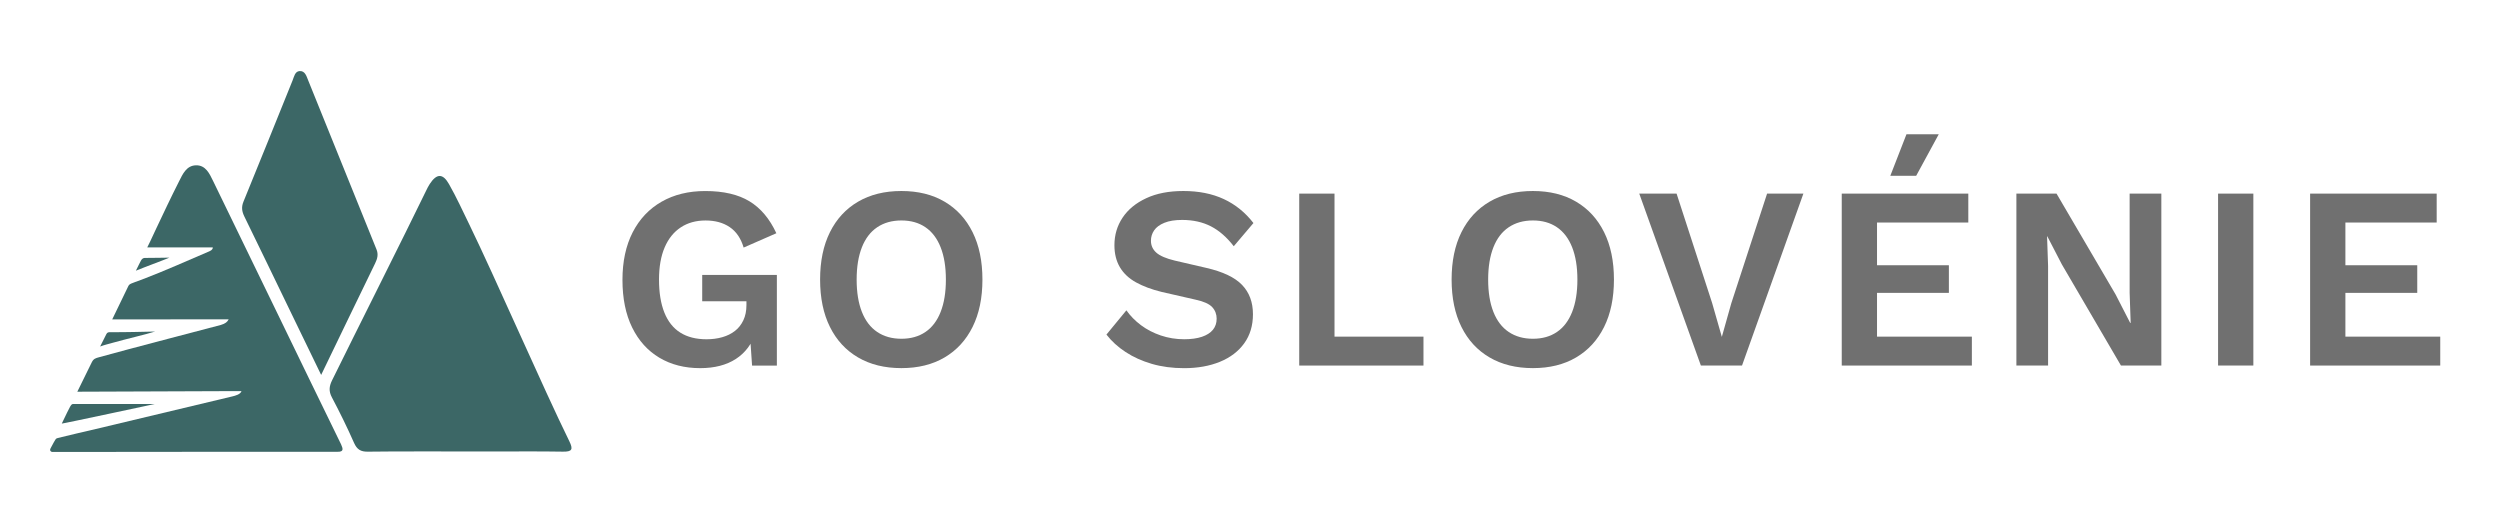
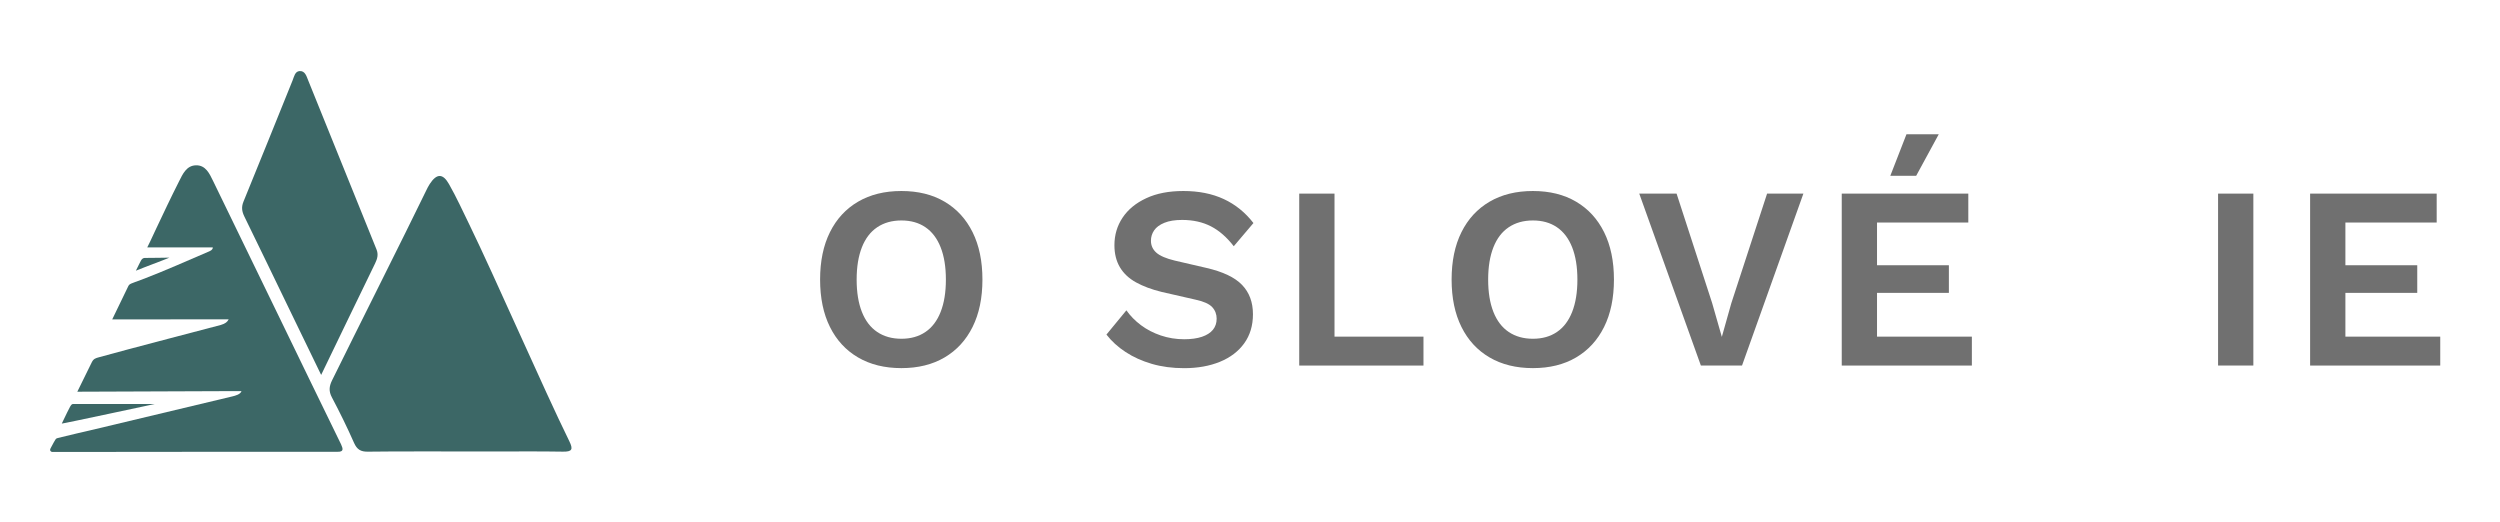
<svg xmlns="http://www.w3.org/2000/svg" version="1.0" id="Laag_1" x="0px" y="0px" viewBox="0 0 1025.36 213.96" style="enable-background:new 0 0 1025.36 213.96;" xml:space="preserve">
  <style type="text/css">
	.st0{fill:#4D4D4D;}
	.st1{fill:none;stroke:#FF0000;stroke-miterlimit:10;}
	.st2{fill:#707070;}
	.st3{fill:#3C6766;}
</style>
  <path class="st0" d="M627.78,268.26c-1.71,0.57-2.36-0.07-2.07-1.8C626.9,266.48,627.7,266.96,627.78,268.26z" />
  <path class="st0" d="M690.71,260.45c-0.17,0.4-0.35,0.81-0.52,1.21c-0.33-0.33-0.67-0.66-1-0.98  C689.7,260.61,690.21,260.53,690.71,260.45z" />
  <path class="st1" d="M109.21,96.26" />
  <g>
-     <path class="st2" d="M287.18,150.99c-6.36,0-11.94-1.42-16.73-4.27s-8.51-6.98-11.17-12.39s-3.98-11.93-3.98-19.55   c0-7.55,1.4-14.05,4.19-19.5c2.8-5.45,6.75-9.63,11.85-12.55c5.1-2.92,11.08-4.38,17.93-4.38c7.48,0,13.53,1.41,18.14,4.22   c4.61,2.81,8.28,7.18,11.01,13.09L305,101.54c-1.12-3.77-3.02-6.57-5.71-8.39s-6-2.72-9.91-2.72c-3.92,0-7.31,0.94-10.17,2.83   c-2.87,1.89-5.07,4.63-6.61,8.23c-1.54,3.6-2.31,8-2.31,13.19c0,5.34,0.73,9.85,2.2,13.52c1.47,3.67,3.65,6.41,6.55,8.23   c2.9,1.82,6.48,2.72,10.75,2.72c2.31,0,4.46-0.28,6.45-0.85c1.99-0.57,3.72-1.42,5.19-2.56s2.62-2.6,3.46-4.38s1.26-3.85,1.26-6.2   v-1.6h-18.14v-10.79h30.62v37.18h-10.17l-1.05-15.38l2.52,1.82c-1.54,4.7-4.25,8.32-8.13,10.84   C297.93,149.73,293.05,150.99,287.18,150.99z" />
    <path class="st2" d="M369.7,78.34c6.85,0,12.76,1.46,17.72,4.38s8.79,7.09,11.48,12.5s4.04,11.9,4.04,19.44   c0,7.55-1.35,14.03-4.04,19.44c-2.69,5.41-6.52,9.58-11.48,12.5c-4.96,2.92-10.87,4.38-17.72,4.38s-12.78-1.46-17.77-4.38   c-5-2.92-8.84-7.09-11.53-12.5s-4.04-11.89-4.04-19.44s1.35-14.03,4.04-19.44s6.54-9.58,11.53-12.5   C356.93,79.8,362.85,78.34,369.7,78.34z M369.7,90.42c-3.85,0-7.15,0.93-9.91,2.78s-4.86,4.59-6.29,8.23   c-1.43,3.63-2.15,8.05-2.15,13.25s0.72,9.62,2.15,13.25c1.43,3.63,3.53,6.38,6.29,8.23c2.76,1.85,6.06,2.78,9.91,2.78   c3.84,0,7.13-0.92,9.86-2.78c2.73-1.85,4.81-4.59,6.24-8.23c1.43-3.63,2.15-8.05,2.15-13.25s-0.72-9.62-2.15-13.25   s-3.51-6.37-6.24-8.23C376.84,91.34,373.55,90.42,369.7,90.42z" />
    <path class="st2" d="M485.36,78.34c6.29,0,11.81,1.1,16.57,3.31c4.75,2.21,8.81,5.49,12.16,9.83l-8.07,9.51   c-2.87-3.7-5.99-6.43-9.38-8.17s-7.32-2.62-11.8-2.62c-2.94,0-5.37,0.39-7.29,1.18c-1.92,0.78-3.32,1.82-4.19,3.1   c-0.88,1.28-1.31,2.71-1.31,4.27c0,1.92,0.73,3.54,2.2,4.86s3.98,2.4,7.55,3.26l12.9,2.99c6.85,1.57,11.76,3.9,14.73,7   s4.46,7.1,4.46,12.02c0,4.63-1.19,8.6-3.57,11.91s-5.7,5.84-9.96,7.59c-4.26,1.74-9.16,2.62-14.68,2.62   c-4.82,0-9.25-0.59-13.27-1.76c-4.02-1.18-7.6-2.79-10.75-4.86c-3.15-2.06-5.77-4.45-7.86-7.16l8.18-9.94   c1.61,2.28,3.6,4.31,5.98,6.09s5.09,3.19,8.13,4.22s6.24,1.55,9.59,1.55c2.87,0,5.3-0.34,7.29-1.01c1.99-0.68,3.49-1.64,4.51-2.88   c1.01-1.25,1.52-2.76,1.52-4.54c0-1.85-0.61-3.44-1.83-4.75c-1.22-1.32-3.48-2.33-6.76-3.04l-14.05-3.21   c-4.06-1-7.53-2.3-10.43-3.9s-5.1-3.67-6.61-6.2c-1.5-2.53-2.25-5.54-2.25-9.03c0-4.2,1.12-7.98,3.36-11.33s5.47-6,9.7-7.96   C474.34,79.32,479.42,78.34,485.36,78.34z" />
    <path class="st2" d="M547.34,138.07h36.49v11.86h-50.96V79.41h14.47L547.34,138.07L547.34,138.07z" />
    <path class="st2" d="M628.71,78.34c6.85,0,12.76,1.46,17.72,4.38c4.96,2.92,8.79,7.09,11.48,12.5s4.04,11.9,4.04,19.44   c0,7.55-1.35,14.03-4.04,19.44c-2.69,5.41-6.52,9.58-11.48,12.5c-4.96,2.92-10.87,4.38-17.72,4.38s-12.78-1.46-17.77-4.38   c-5-2.92-8.84-7.09-11.53-12.5s-4.04-11.89-4.04-19.44s1.34-14.03,4.04-19.44c2.69-5.41,6.54-9.58,11.53-12.5   C615.93,79.8,621.86,78.34,628.71,78.34z M628.71,90.42c-3.85,0-7.15,0.93-9.91,2.78c-2.76,1.85-4.86,4.59-6.29,8.23   c-1.43,3.63-2.15,8.05-2.15,13.25s0.72,9.62,2.15,13.25c1.43,3.63,3.53,6.38,6.29,8.23c2.76,1.85,6.06,2.78,9.91,2.78   c3.84,0,7.13-0.92,9.86-2.78c2.73-1.85,4.81-4.59,6.24-8.23c1.43-3.63,2.15-8.05,2.15-13.25s-0.72-9.62-2.15-13.25   c-1.43-3.63-3.51-6.37-6.24-8.23C635.84,91.34,632.55,90.42,628.71,90.42z" />
    <path class="st2" d="M739.65,79.41l-25.17,70.51H697.6l-25.27-70.51h15.31l14.58,44.87l3.98,13.89l3.88-13.78l14.68-44.98   L739.65,79.41L739.65,79.41z" />
    <path class="st2" d="M755.38,149.93V79.41h51.91v11.86h-37.44v17.52h29.47v11.33h-29.47v17.95h38.9v11.86L755.38,149.93   L755.38,149.93z" />
-     <path class="st2" d="M886.46,79.41v70.51h-16.57l-24.22-41.45l-5.98-11.54h-0.1l0.42,12.18v40.81h-13V79.41h16.46l24.22,41.35   l5.98,11.65h0.21l-0.42-12.18V79.41H886.46z" />
    <path class="st2" d="M924.2,79.41v70.51h-14.47V79.41H924.2z" />
    <path class="st2" d="M947.48,149.93V79.41h51.91v11.86h-37.44v17.52h29.47v11.33h-29.47v17.95h38.9v11.86L947.48,149.93   L947.48,149.93z" />
  </g>
  <g>
    <path class="st3" d="M93.79,130.97c-3.09,0-5.68,0-8.28,0c-11.47,0-39.49,0.04-39.49,0.04s6.39-13.21,6.51-13.46   c0.56-1.25,1.01-1.14,5.62-2.87c9.57-3.64,18.35-7.62,27.72-11.61c1.13-0.45,1.48-1.18,1.4-1.59c-7.16,0-26.88,0-26.88,0   s2.22-4.44,3.34-7.02c3.17-6.71,6.33-13.42,9.68-20.03c1.5-2.97,3.02-6.53,6.95-6.63c4.01-0.11,5.58,3.44,7.04,6.43   c17.45,35.75,35.03,72.29,52.5,108.04c0.77,1.78,1.25,3.11-1.59,3.03c-37.96-0.06-78.93,0.07-116.89,0.07   c-0.36,0-1.22-0.48-0.7-1.45c2.15-4.02,2.11-4.06,2.97-4.27c5.26-1.33,10.53-2.49,15.62-3.7c18.7-4.46,37.4-8.9,56.09-13.39   c1.07-0.26,3.23-0.82,3.65-2.14c-2.21,0-3.9-0.01-5.59,0c-18.73,0.1-43.02,0.15-61.75,0.24c0,0,4.46-9.13,5.95-12.11   c0.71-1.42,1.58-1.65,2.84-2c10.79-3.04,47.94-12.68,50.09-13.28C92.45,132.71,93.25,132.04,93.79,130.97z" />
    <path class="st3" d="M201.5,185.18c-9.78,0-40.83-0.11-50.6,0.07c-2.95,0.05-4.49-0.89-5.7-3.63c-2.79-6.32-5.84-12.52-9.07-18.63   c-1.35-2.55-1.15-4.52,0.08-7.03c8.91-18.15,29.81-59.67,38.62-77.87c0.44-0.91,0.89-1.82,1.45-2.66c2.81-4.28,5.32-4.42,7.87,0.07   c3.08,5.41,5.67,11.1,8.4,16.7c10.61,21.82,30.25,66.97,40.95,88.75c1.66,3.38,1.16,4.35-2.65,4.29   C221.06,185.07,211.28,185.18,201.5,185.18z" />
    <path class="st3" d="M131.72,153.77c-4.19-8.65-8.14-16.78-12.08-24.92c-6.46-13.35-12.89-26.71-19.41-40.03   c-1.02-2.09-1.3-3.89-0.35-6.18c6.79-16.52,13.41-33.1,20.12-49.66c0.62-1.53,0.96-3.69,2.86-3.83c2.26-0.17,2.85,2.11,3.52,3.76   c9.36,23.11,18.66,46.25,28.03,69.36c0.86,2.12,0.36,3.84-0.56,5.75C146.54,123.03,139.31,138.06,131.72,153.77z" />
    <path class="st3" d="M25.34,173.73c3.66-7.58,3.75-8.04,4.76-8.04c6.72,0,26.69,0,33.41,0C63.51,165.69,25.26,173.9,25.34,173.73z" />
-     <path class="st3" d="M41.07,142.12c1.01-2.07,2.11-4.18,2.56-5.1c0.34-0.69,0.88-0.78,1.49-0.78c5.93,0.06,14.09-0.17,18.48-0.26   c-3.64,1.16-12.33,3.17-17.3,4.59C44.79,141.01,42.65,141.5,41.07,142.12z" />
    <path class="st3" d="M69.5,105.67c-3.1,1.3-10.34,3.93-13.77,5.36c1.04-2.18,1.73-3.43,2.09-4.16c0.45-0.9,1.18-1.08,1.53-1.08   C63.64,105.8,67.18,105.67,69.5,105.67z" />
    <path class="st1" d="M16.05,192.66" />
  </g>
  <g>
    <path class="st2" d="M785.91,72.1h-10.61l6.62-17.02h13.24L785.91,72.1z" />
  </g>
</svg>